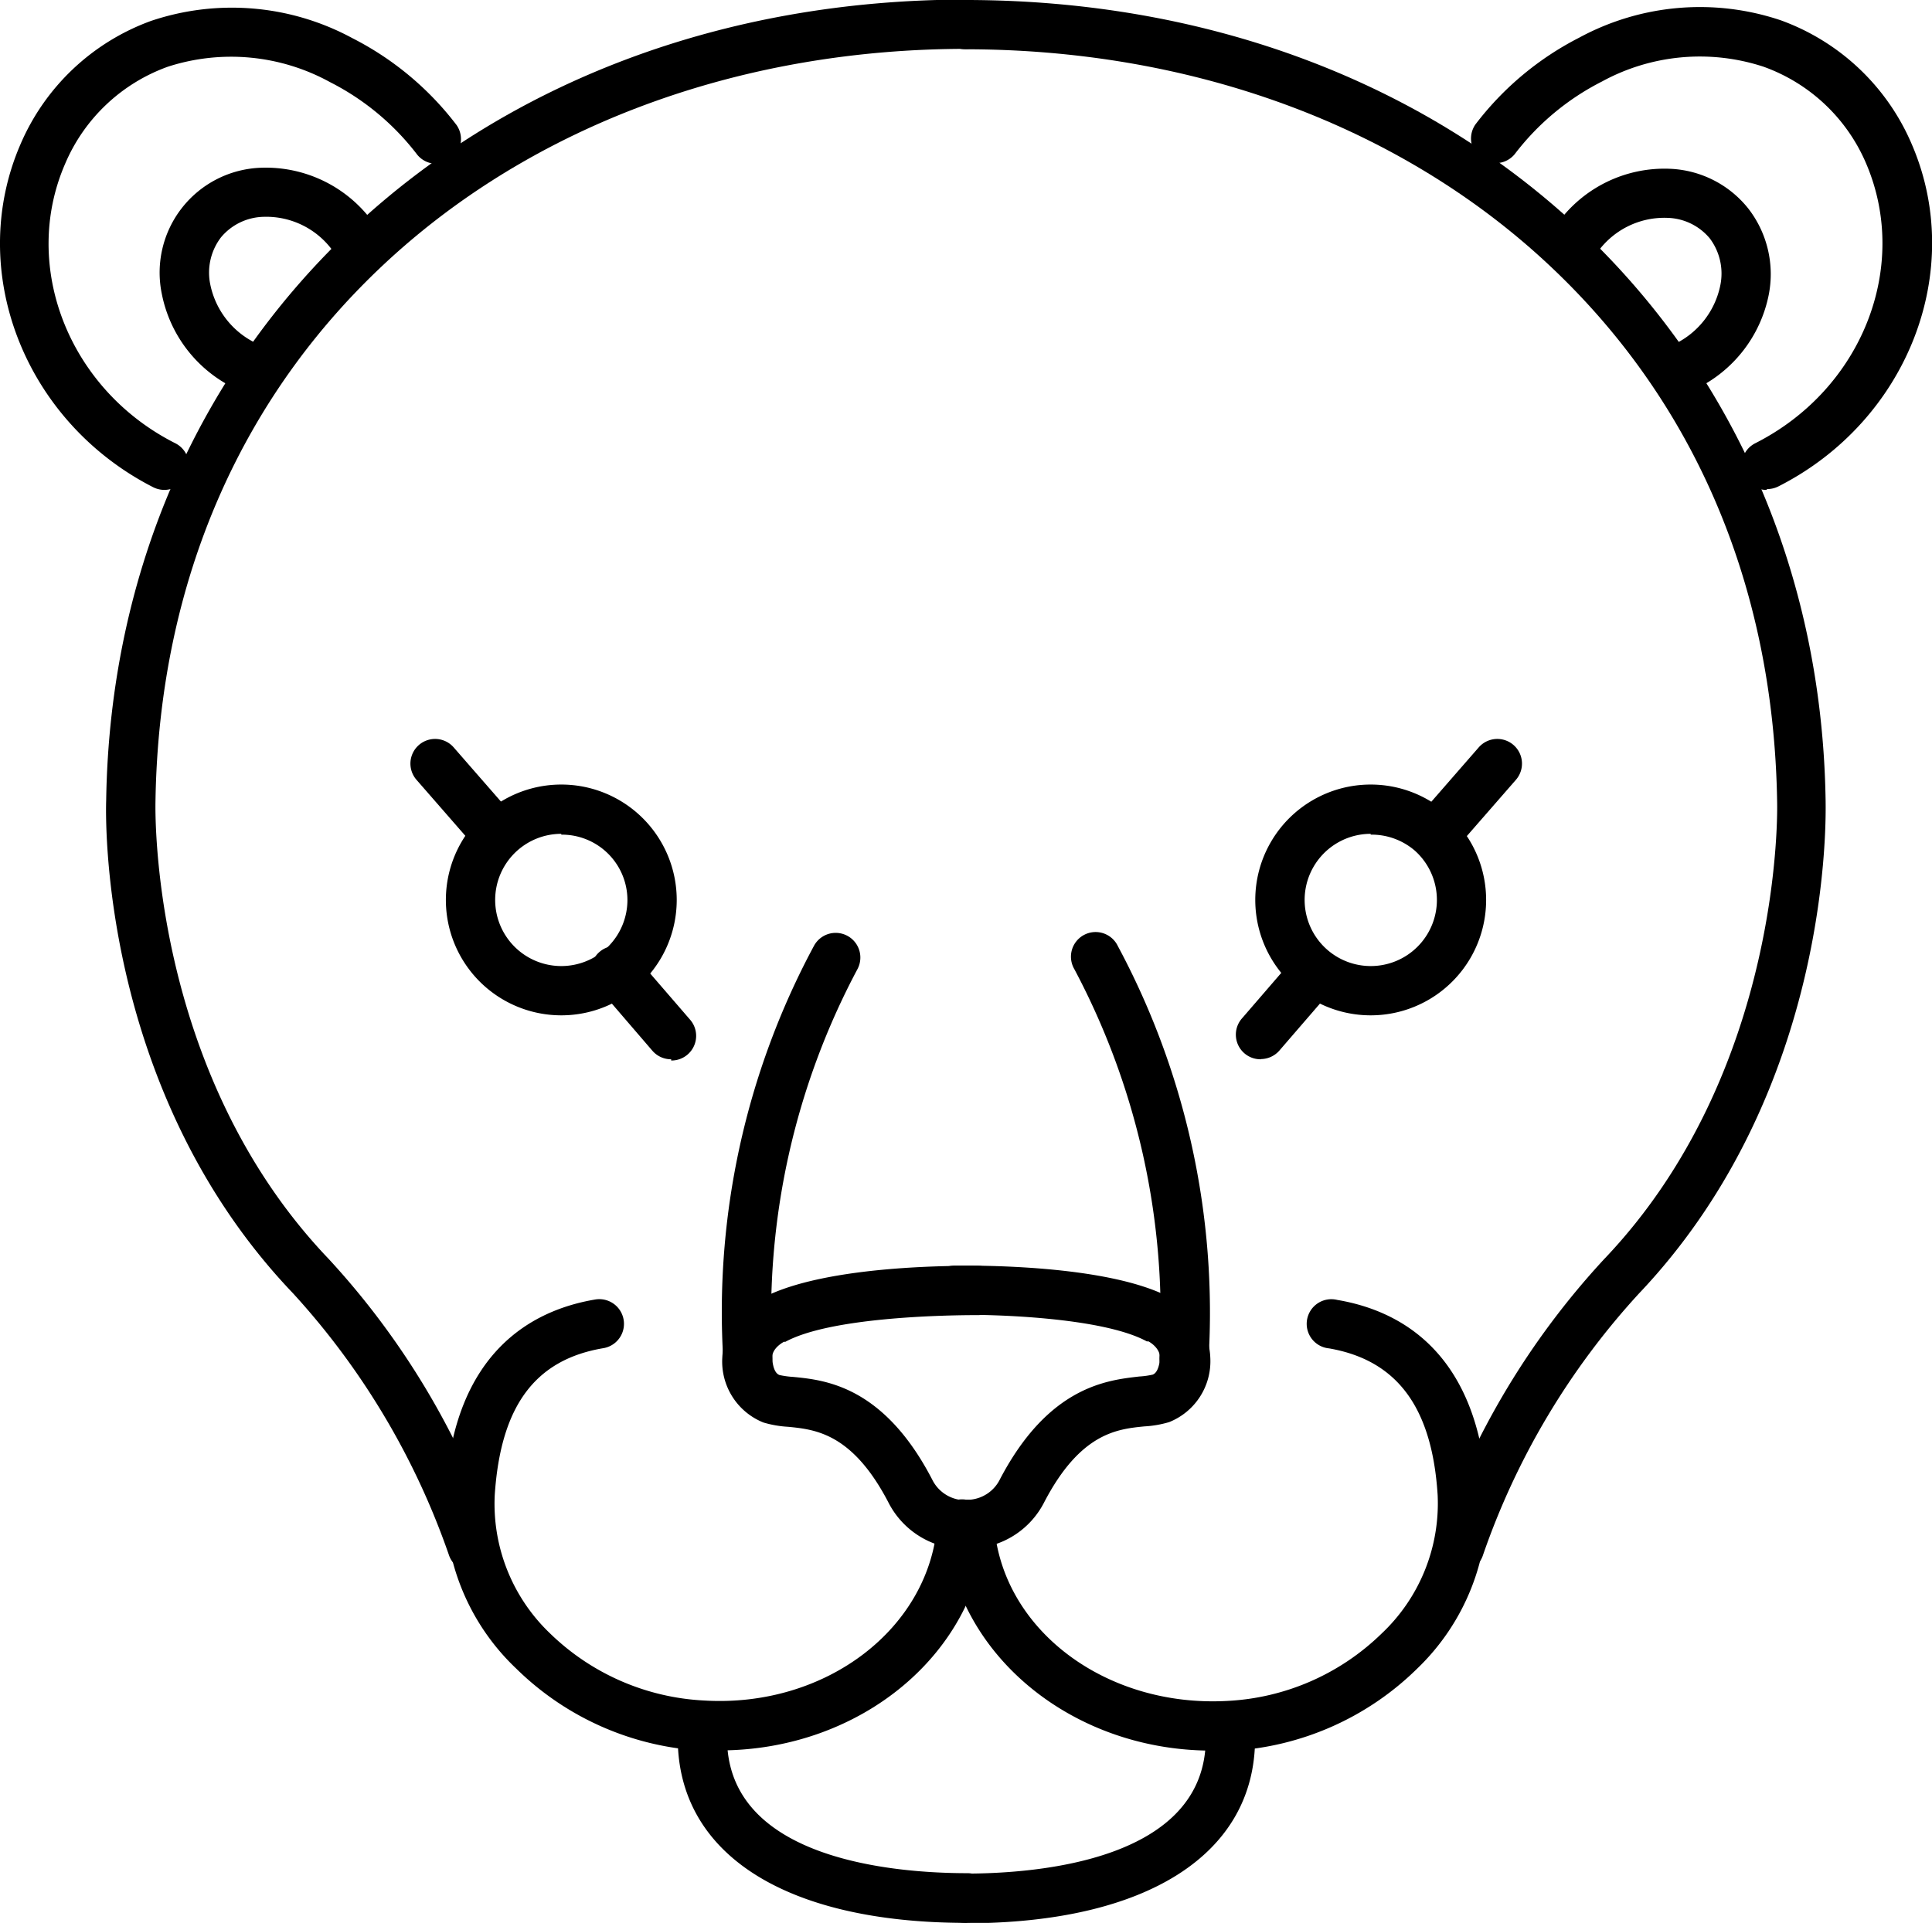
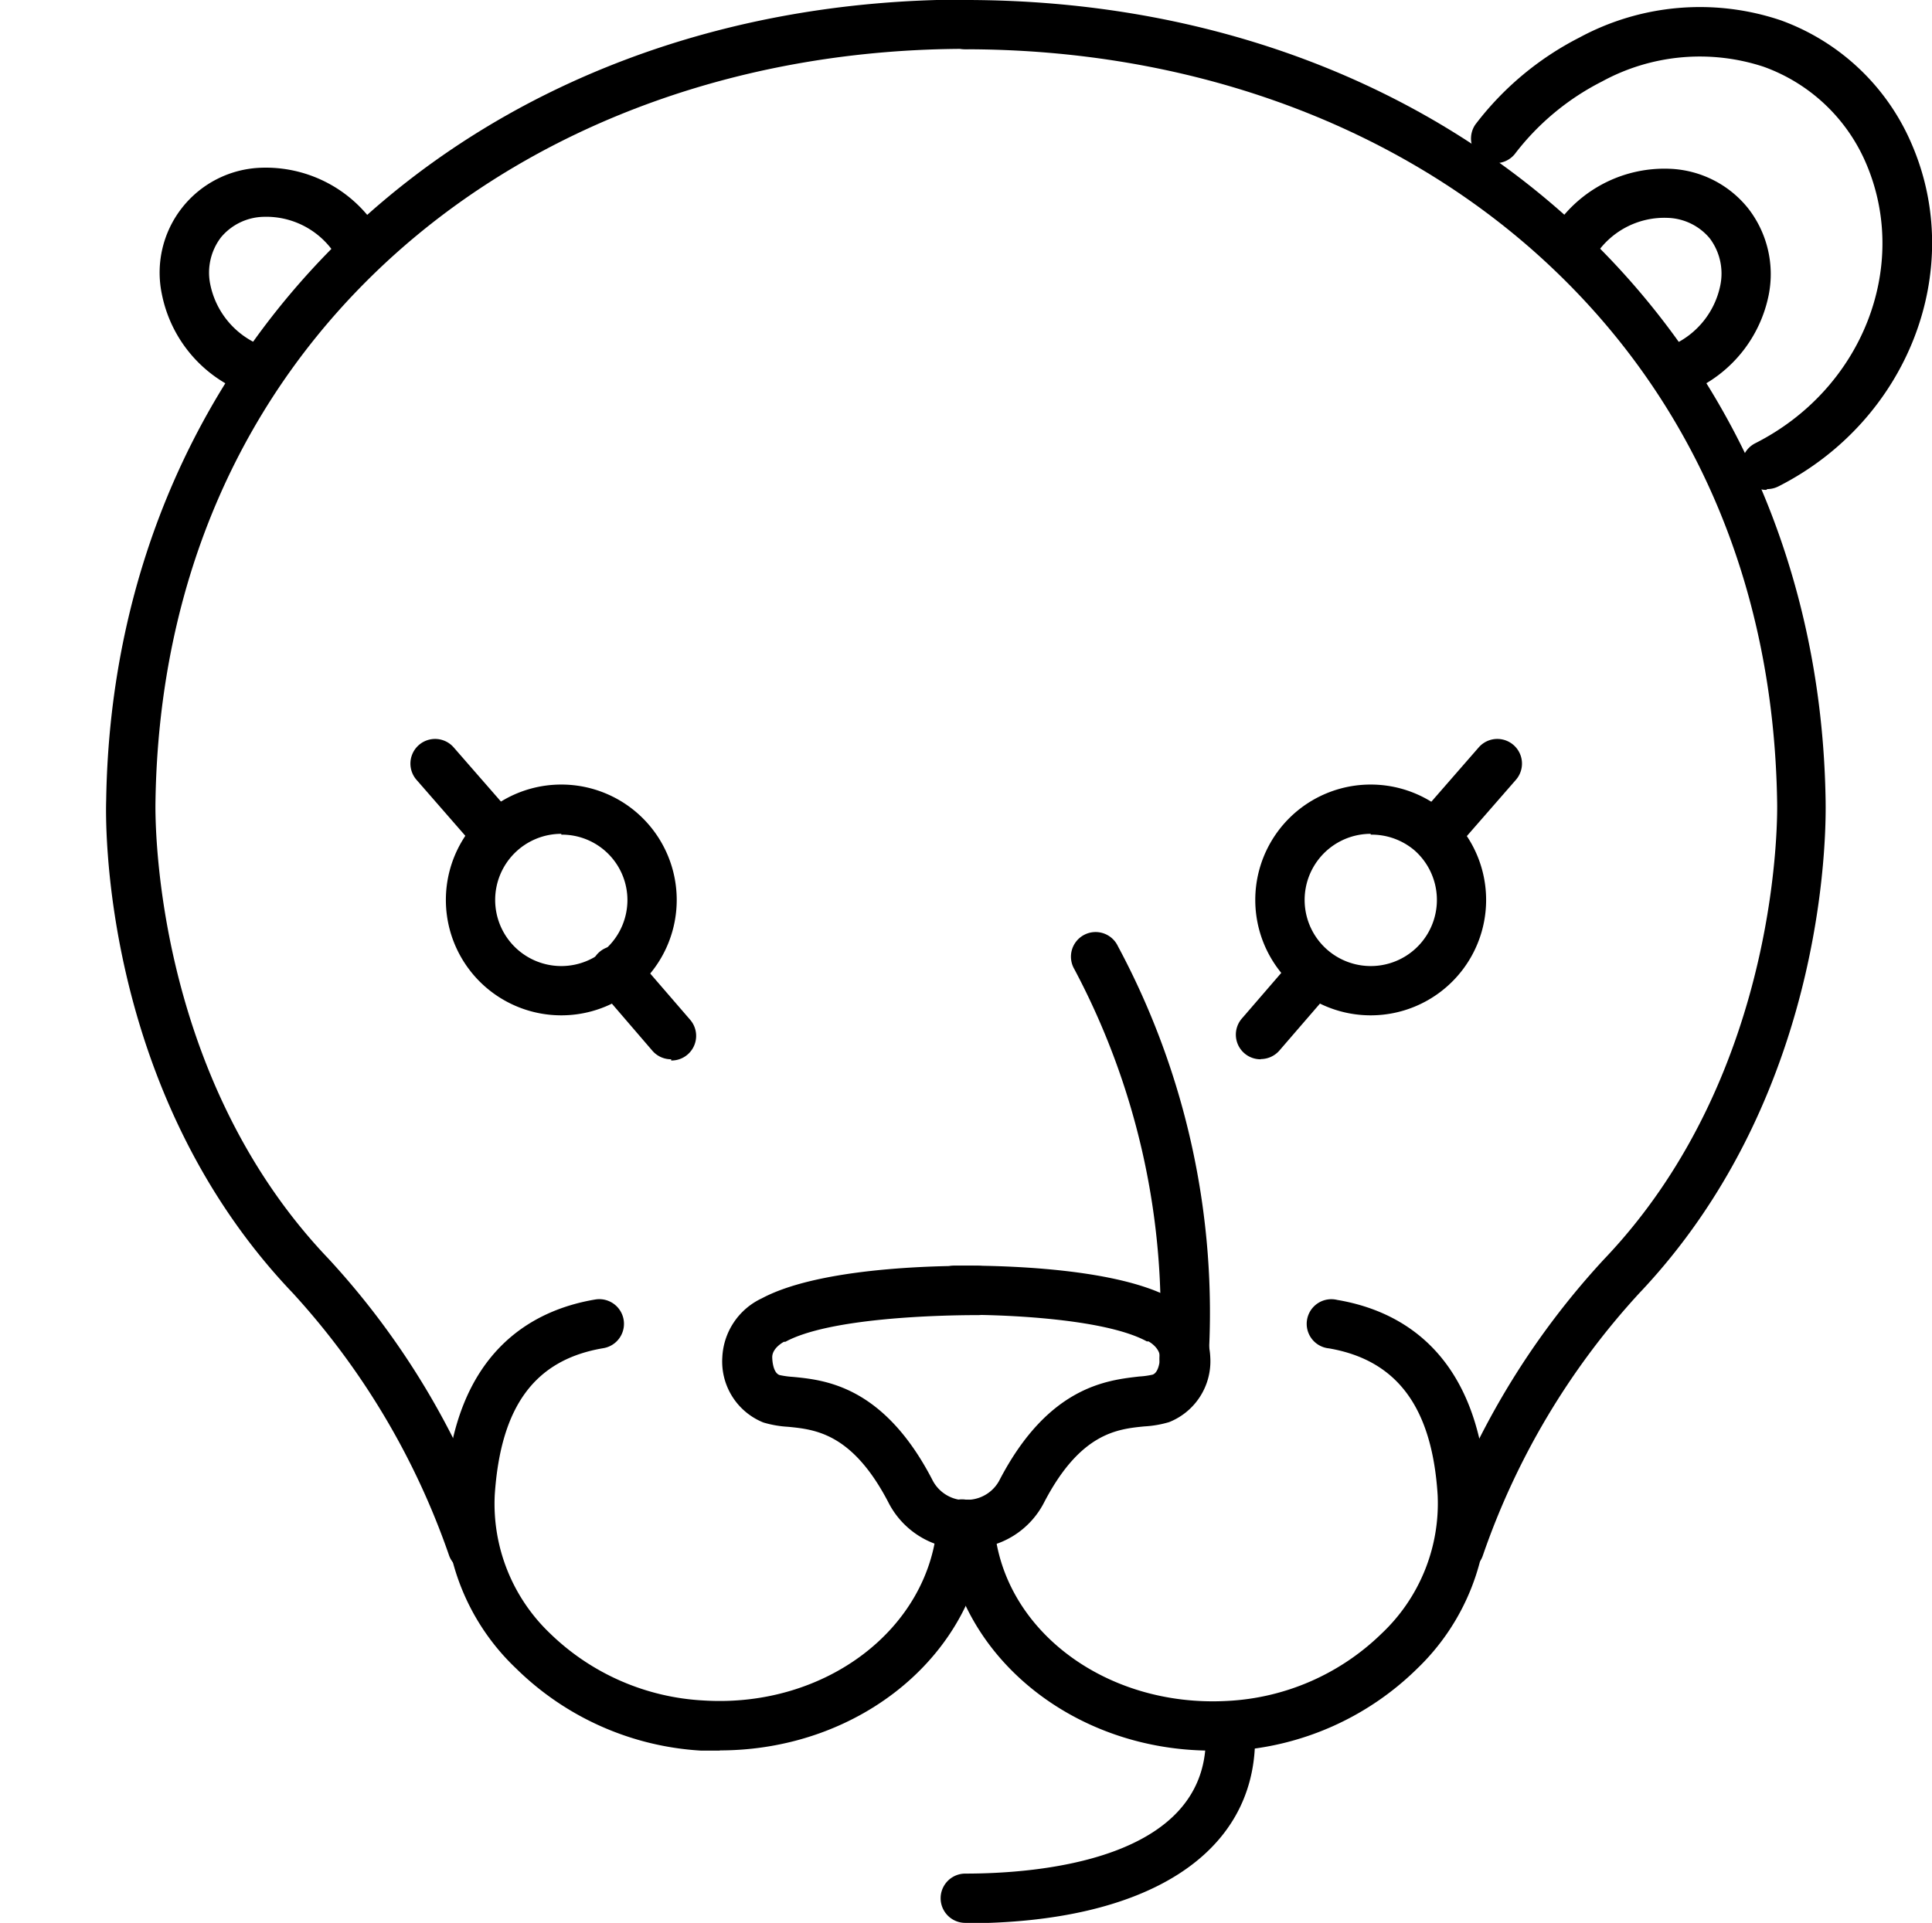
<svg xmlns="http://www.w3.org/2000/svg" viewBox="0 0 94.07 93.65">
  <defs>
    <style>.cls-1{fill:none;}.cls-2{clip-path:url(#clip-path);}</style>
    <clipPath id="clip-path" transform="translate(0 -0.35)">
      <rect class="cls-1" y="0.16" width="94.8" height="94.8" />
    </clipPath>
  </defs>
  <title>Ресурс 33</title>
  <g id="Слой_2" data-name="Слой 2">
    <g id="Слой_1-2" data-name="Слой 1">
-       <path d="M36.41,67.69a1.2,1.2,0,0,1-1.19-1.07,37.66,37.66,0,0,1,4.41-20.2,1.2,1.2,0,1,1,2.12,1.13A35.81,35.81,0,0,0,37.6,66.35a1.2,1.2,0,0,1-1.05,1.33Zm0,0" transform="translate(0 -0.35)" />
      <path d="M35.06,85.61c-.31,0-.62,0-.93,0a14,14,0,0,1-9-4A11.07,11.07,0,0,1,21.69,73c.42-6.79,4.2-8.84,7.29-9.36a1.2,1.2,0,0,1,.4,2.37c-3.34.56-5,2.83-5.29,7.14a8.72,8.72,0,0,0,2.69,6.75,11.59,11.59,0,0,0,7.5,3.27c5.94.36,11-3.52,11.36-8.67a1.2,1.2,0,1,1,2.4.15c-.39,6.2-6.12,10.95-13,10.95Zm0,0" transform="translate(0 -0.35)" />
      <path d="M47.64,75.79h-.79a4.15,4.15,0,0,1-3.61-2.3c-1.75-3.34-3.55-3.52-4.86-3.65a5.23,5.23,0,0,1-1.21-.21,3.2,3.2,0,0,1-2-3.18,3.34,3.34,0,0,1,1.93-2.87C40.23,61.91,46.9,62,47.64,62a1.2,1.2,0,0,1,1.17,1.22A1.18,1.18,0,0,1,47.6,64.4c-1.88,0-7.21.13-9.36,1.3l-.07,0s-.57.29-.57.75c0,0,0,.75.36.87a4.4,4.4,0,0,0,.66.09c1.54.15,4.4.43,6.77,5a1.8,1.8,0,0,0,1.47,1h.79a1.2,1.2,0,0,1,0,2.4Zm0,0" transform="translate(0 -0.35)" />
-       <path d="M47.07,94C38.23,94,33,90.64,33,85a1.2,1.2,0,0,1,2.4,0c0,5.94,8.19,6.58,11.71,6.58a1.2,1.2,0,1,1,0,2.4Zm0,0" transform="translate(0 -0.35)" />
      <path d="M27.33,49.8a5.62,5.62,0,0,1,0-11.24h0a5.62,5.62,0,1,1,0,11.24Zm0-8.84a3.22,3.22,0,1,0,3.22,3.22A3.19,3.19,0,0,0,27.33,41Zm0,0" transform="translate(0 -0.35)" />
      <path d="M32.68,51.94a1.2,1.2,0,0,1-.91-.41l-2.58-3A1.2,1.2,0,1,1,31,47l2.59,3a1.2,1.2,0,0,1-.91,2Zm0,0" transform="translate(0 -0.35)" />
      <g class="cls-2">
        <path d="M24.19,42.18a1.2,1.2,0,0,1-.91-.41l-3-3.44a1.2,1.2,0,1,1,1.81-1.58l3,3.44A1.2,1.2,0,0,1,25,41.89a1.18,1.18,0,0,1-.79.29Zm0,0" transform="translate(0 -0.35)" />
-         <path d="M8,24.21a1.22,1.22,0,0,1-.54-.13C1.18,20.87-1.67,13.53,1,7.37a11,11,0,0,1,6.35-6,12.33,12.33,0,0,1,9.81.84,14.82,14.82,0,0,1,5.07,4.23,1.2,1.2,0,0,1-1.91,1.45,12.38,12.38,0,0,0-4.25-3.54A10,10,0,0,0,8.17,3.6a8.59,8.59,0,0,0-5,4.73c-2.17,5,.19,11,5.37,13.61A1.2,1.2,0,0,1,8,24.21Zm0,0" transform="translate(0 -0.35)" />
      </g>
      <path d="M12,19.41a1.21,1.21,0,0,1-.51-.12,6.5,6.5,0,0,1-3.61-4.62,5.11,5.11,0,0,1,4.82-6.15,6.45,6.45,0,0,1,5.5,2.71,1.2,1.2,0,1,1-1.95,1.4,4,4,0,0,0-3.42-1.72,2.78,2.78,0,0,0-2.07,1,2.83,2.83,0,0,0-.52,2.3,4.08,4.08,0,0,0,2.28,2.88A1.2,1.2,0,0,1,12,19.41Zm0,0" transform="translate(0 -0.35)" />
      <path d="M23,76.9a1.2,1.2,0,0,1-1.15-.84,36.64,36.64,0,0,0-7.59-12.73c-9.49-9.94-9.11-23.41-9.09-24,.34-22.59,18-39,41.89-39a1.2,1.2,0,1,1,0,2.4c-10.72,0-20.57,3.53-27.74,9.92-7.53,6.72-11.59,16-11.75,26.75,0,.15-.35,13.07,8.43,22.26a38.48,38.48,0,0,1,8.14,13.67,1.2,1.2,0,0,1-.79,1.5,1.15,1.15,0,0,1-.36.06Zm0,0" transform="translate(0 -0.35)" />
      <path d="M57.66,67.69h-.14a1.2,1.2,0,0,1-1.06-1.33,35.91,35.91,0,0,0-4.15-18.81,1.2,1.2,0,1,1,2.12-1.12,37.76,37.76,0,0,1,4.41,20.2,1.2,1.2,0,0,1-1.19,1.06Zm0,0" transform="translate(0 -0.35)" />
      <path d="M59,85.61c-6.86,0-12.59-4.75-13-10.94a1.2,1.2,0,0,1,2.4-.15c.32,5.15,5.4,9,11.36,8.67a11.58,11.58,0,0,0,7.5-3.27A8.71,8.71,0,0,0,70,73.17c-.27-4.31-2-6.58-5.29-7.15a1.2,1.2,0,1,1,.4-2.36c3.09.52,6.86,2.57,7.29,9.36A11.09,11.09,0,0,1,69,81.62a14,14,0,0,1-9.05,4l-.93,0Zm0,0" transform="translate(0 -0.35)" />
      <path d="M47.23,75.79h-.79a1.2,1.2,0,0,1,0-2.4h.79a1.79,1.79,0,0,0,1.46-1c2.38-4.54,5.24-4.82,6.78-5a4,4,0,0,0,.65-.09c.34-.12.36-.82.36-.83,0-.5-.56-.79-.56-.79l-.08,0c-2.14-1.17-7.48-1.33-9.36-1.29a1.2,1.2,0,1,1,0-2.4c.75,0,7.41-.1,10.52,1.57a3.35,3.35,0,0,1,1.93,2.91,3.19,3.19,0,0,1-2,3.14,5.19,5.19,0,0,1-1.21.21c-1.31.13-3.11.31-4.87,3.68a4.13,4.13,0,0,1-3.59,2.27Zm0,0" transform="translate(0 -0.35)" />
      <path d="M47,94a1.2,1.2,0,0,1,0-2.4c3.52,0,11.71-.64,11.71-6.58a1.2,1.2,0,0,1,2.4,0c0,5.63-5.27,9-14.11,9Zm0,0" transform="translate(0 -0.35)" />
      <path d="M66.74,49.8a5.62,5.62,0,1,1,0-11.24h0a5.62,5.62,0,0,1,0,11.24Zm0-8.84h0a3.22,3.22,0,1,0,2.15.82A3.22,3.22,0,0,0,66.74,41Zm0,0" transform="translate(0 -0.35)" />
      <path d="M61.39,51.94a1.2,1.2,0,0,1-.91-2l2.59-3a1.2,1.2,0,0,1,1.81,1.58l-2.59,3a1.21,1.21,0,0,1-.91.41Zm0,0" transform="translate(0 -0.35)" />
      <g class="cls-2">
        <path d="M69.88,42.18a1.18,1.18,0,0,1-.78-.29A1.2,1.2,0,0,1,69,40.19l3-3.44a1.2,1.2,0,1,1,1.81,1.58l-3,3.44a1.19,1.19,0,0,1-.91.41Zm0,0" transform="translate(0 -0.35)" />
        <path d="M86,24.21a1.2,1.2,0,0,1-.54-2.27C90.68,19.3,93,13.33,90.87,8.33a8.57,8.57,0,0,0-5-4.73A9.94,9.94,0,0,0,78,4.32a12.38,12.38,0,0,0-4.25,3.54,1.2,1.2,0,0,1-1.91-1.45A14.81,14.81,0,0,1,76.9,2.18a12.33,12.33,0,0,1,9.81-.84,11,11,0,0,1,6.36,6c2.68,6.16-.17,13.5-6.48,16.7a1.22,1.22,0,0,1-.54.13Zm0,0" transform="translate(0 -0.35)" />
      </g>
      <path d="M82,19.41a1.2,1.2,0,0,1-.51-2.28,4.08,4.08,0,0,0,2.27-2.87,2.85,2.85,0,0,0-.51-2.3,2.78,2.78,0,0,0-2.07-1,4,4,0,0,0-3.43,1.72,1.2,1.2,0,1,1-1.95-1.4,6.42,6.42,0,0,1,5.5-2.71,5.14,5.14,0,0,1,3.82,1.93,5.21,5.21,0,0,1,1,4.21,6.5,6.5,0,0,1-3.61,4.61,1.2,1.2,0,0,1-.51.12Zm0,0" transform="translate(0 -0.35)" />
      <path d="M71.1,76.9a1.24,1.24,0,0,1-.36-.05,1.2,1.2,0,0,1-.79-1.5A38.36,38.36,0,0,1,78.1,61.68c8.77-9.19,8.43-22.11,8.43-22.24-.16-10.8-4.22-20.05-11.75-26.77C67.61,6.28,57.76,2.75,47,2.75a1.2,1.2,0,0,1,0-2.4c23.94,0,41.55,16.41,41.89,39,0,.54.4,14-9.09,24a36.38,36.38,0,0,0-7.59,12.73,1.2,1.2,0,0,1-1.15.84Zm0,0" transform="translate(0 -0.35)" />
    </g>
  </g>
</svg>